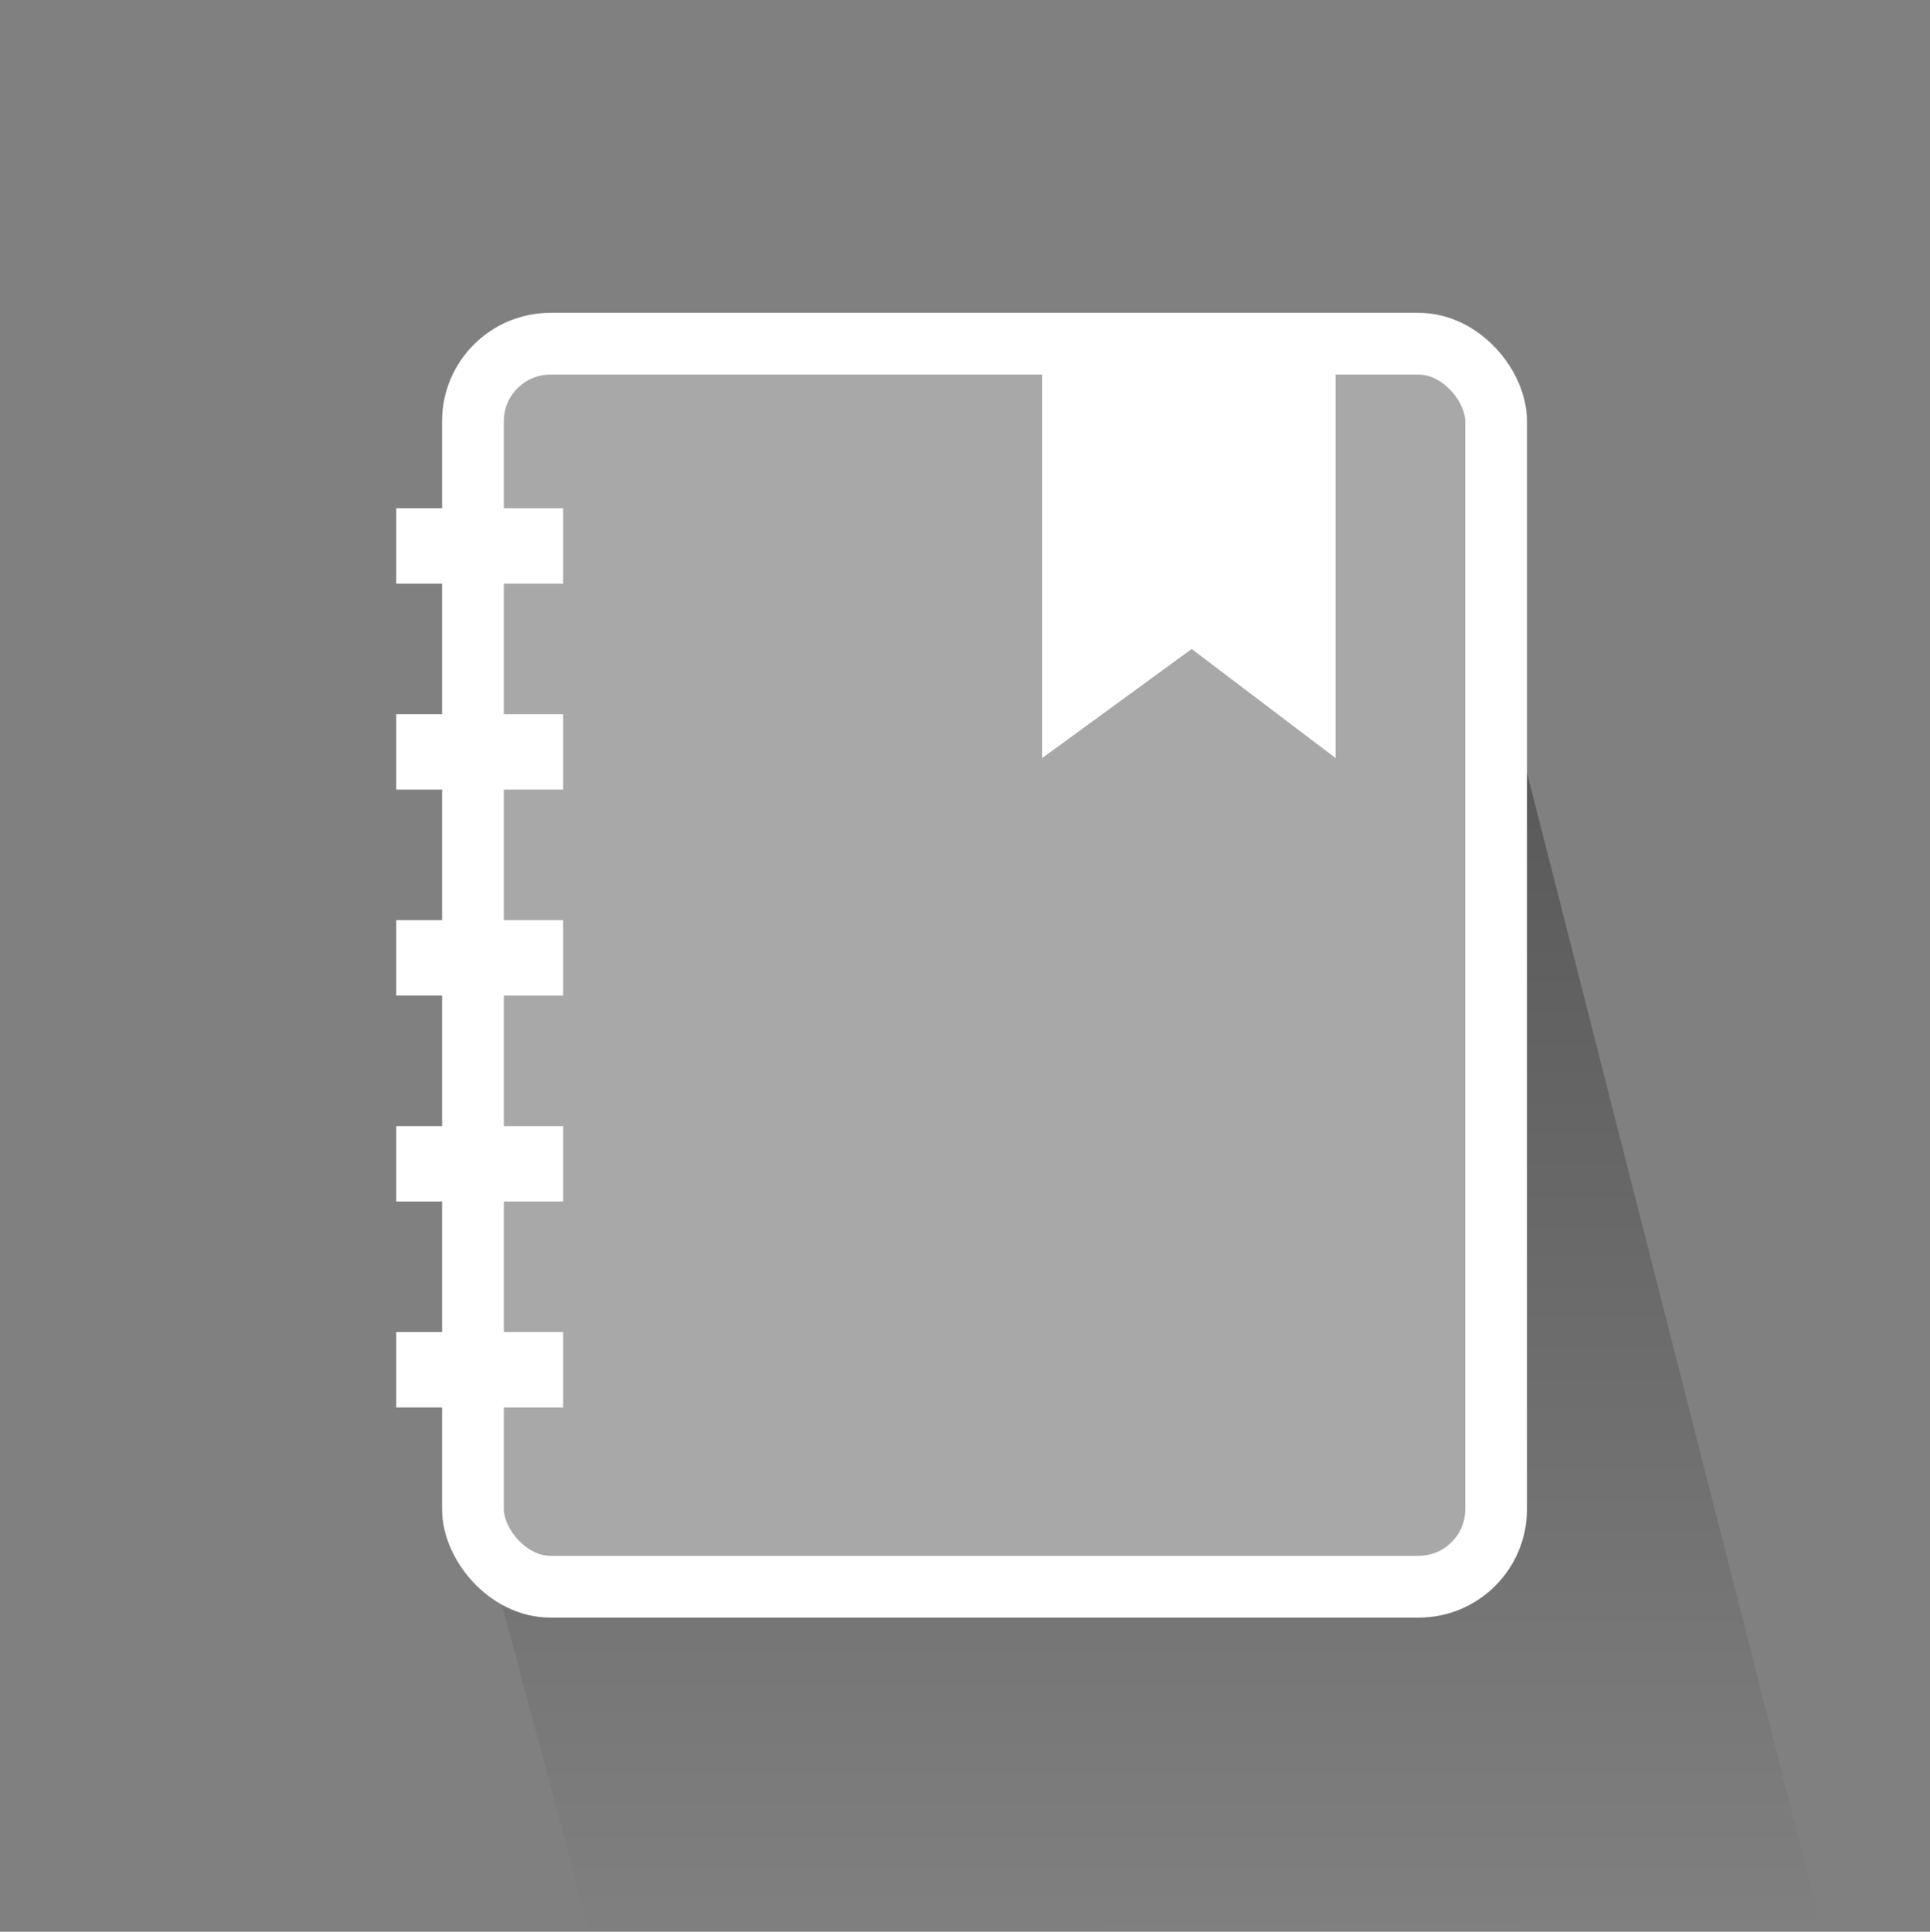
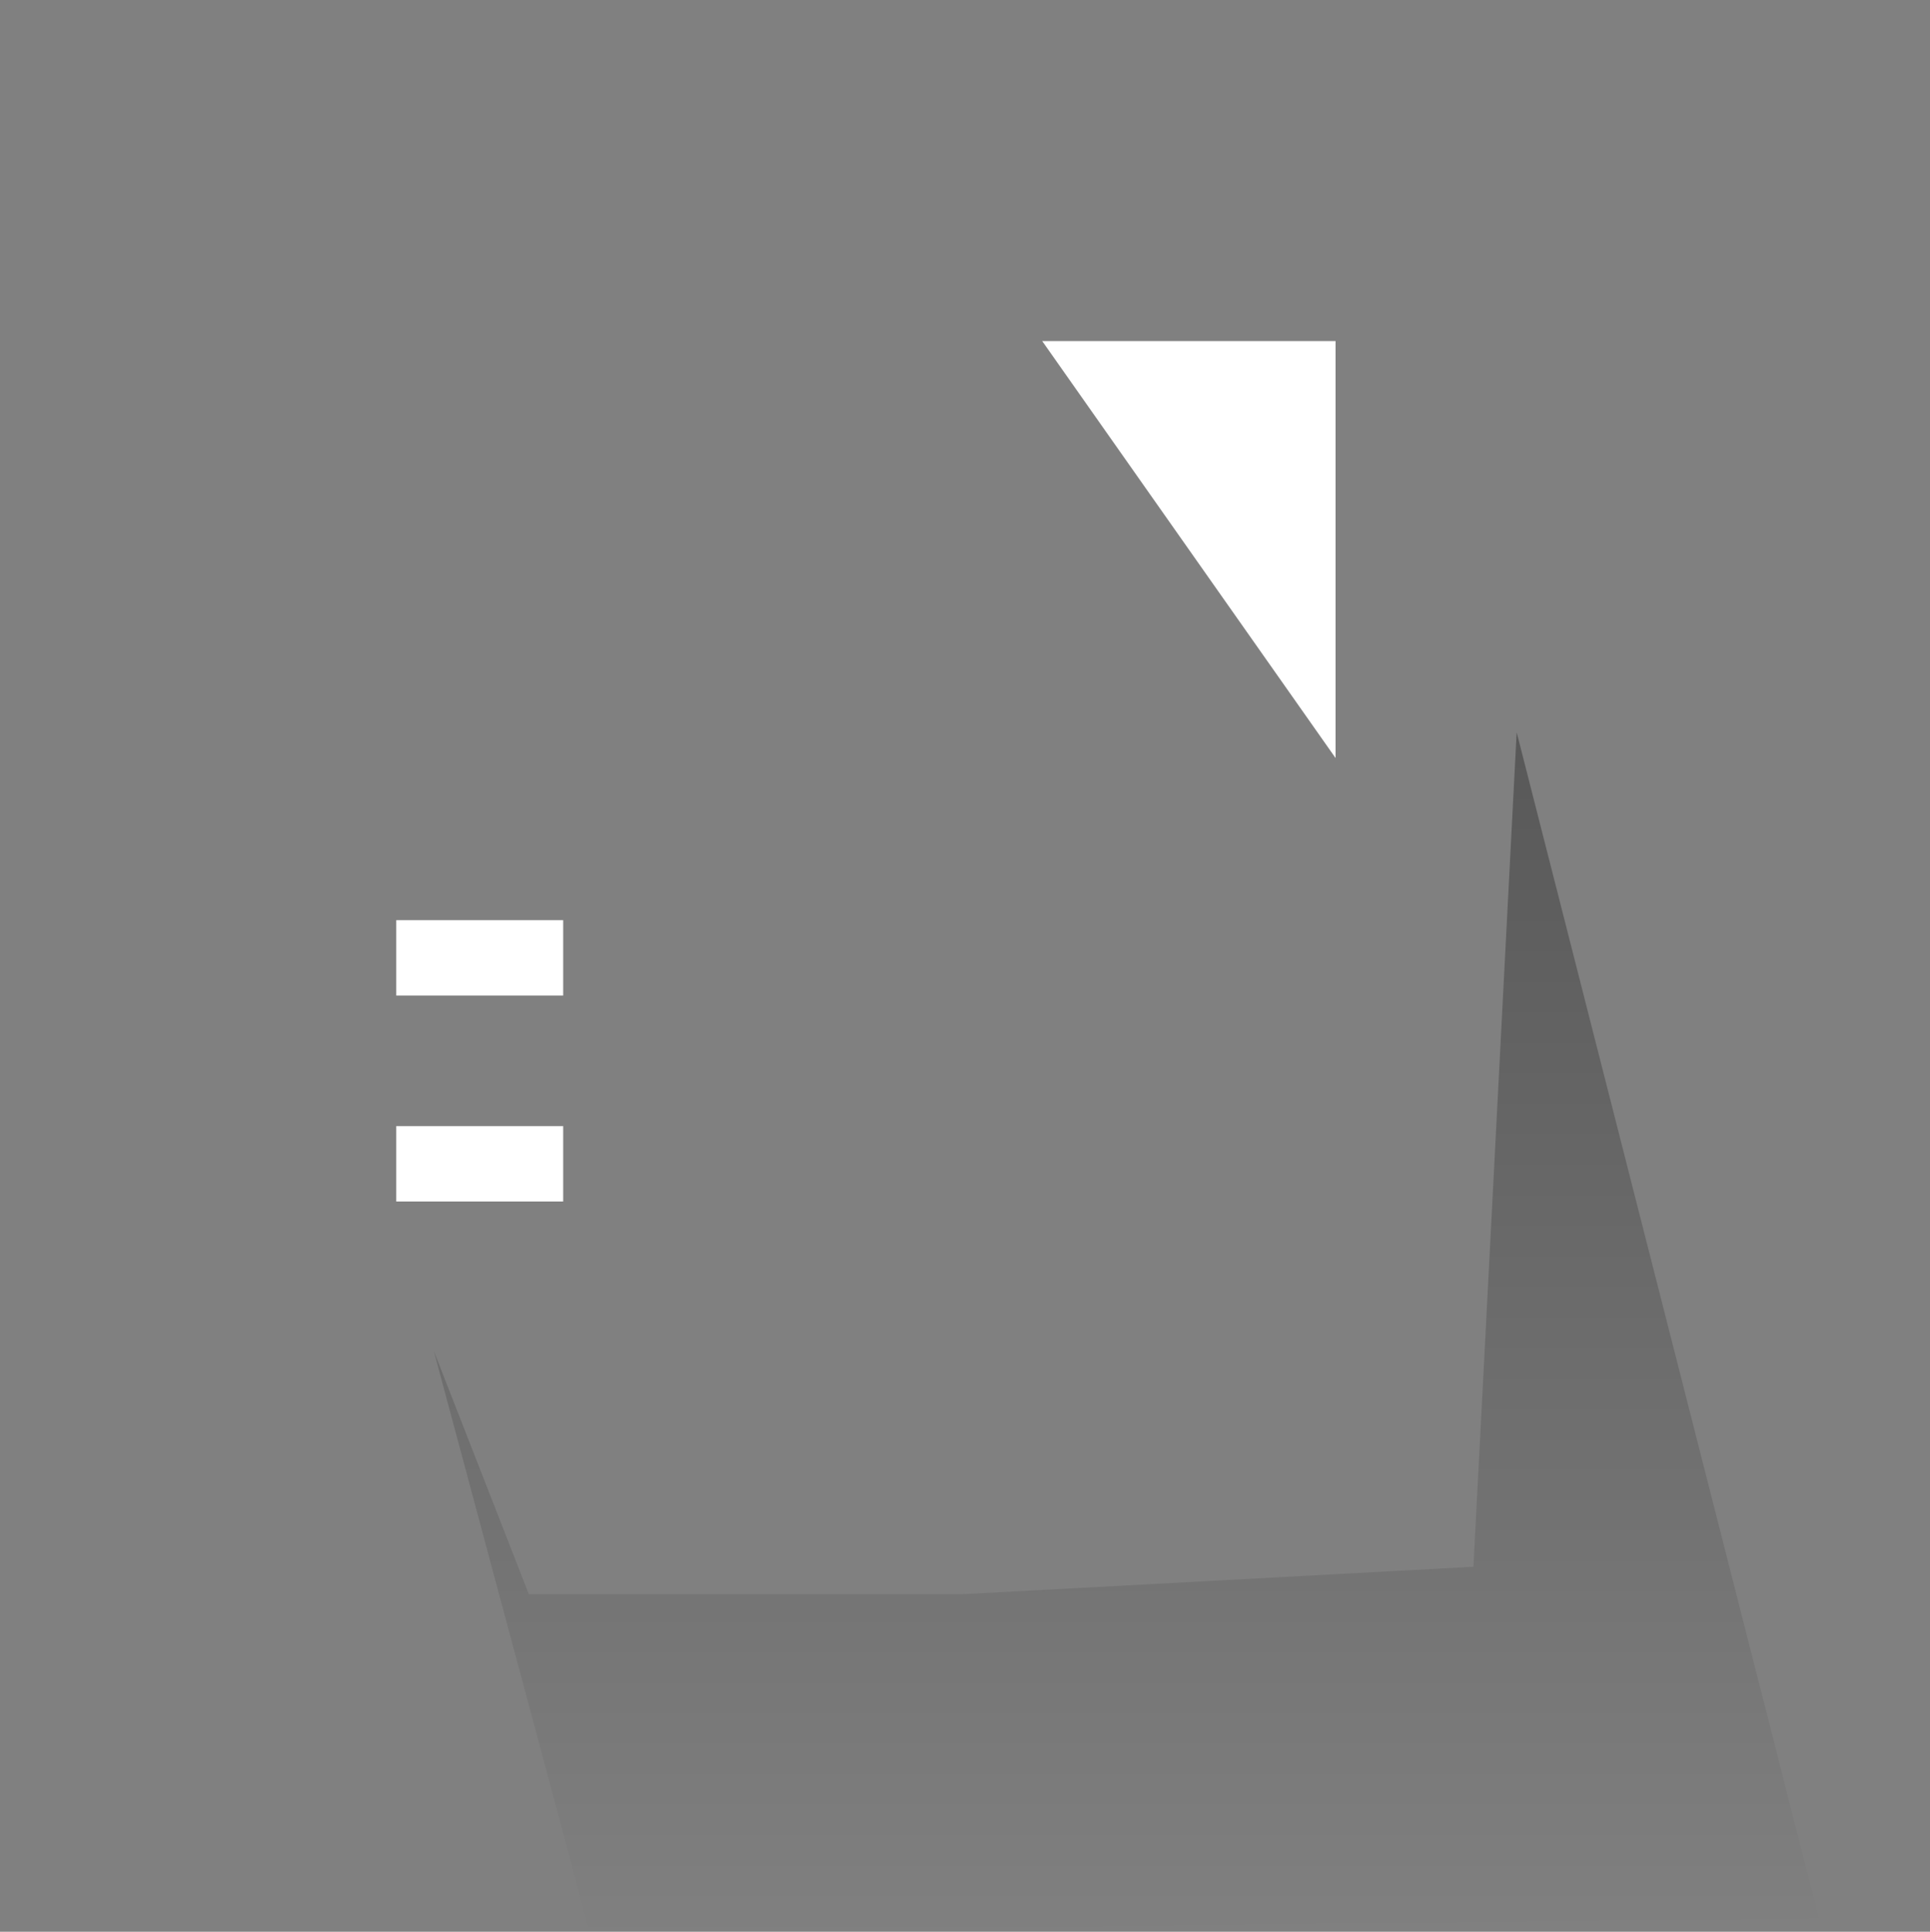
<svg xmlns="http://www.w3.org/2000/svg" width="125" height="125.084" viewBox="0 0 125 125.084">
  <rect x="0" y="0" width="125" height="125.084" fill="#808080" stroke="none" />
  <defs>
    <linearGradient id="linear-gradient" x1="0.5" x2="0.5" y2="1" gradientUnits="objectBoundingBox">
      <stop offset="0" />
      <stop offset="1" stop-opacity="0" />
    </linearGradient>
  </defs>
  <g id="icomenu_memoriaanual" transform="translate(-355 -16491.197)">
    <g id="Rectángulo_1434" data-name="Rectángulo 1434" transform="translate(355 16491.197)" fill="#fff" stroke="#707070" stroke-width="1" opacity="0">
-       <rect width="125" height="125" stroke="none" />
      <rect x="0.5" y="0.5" width="124" height="124" fill="none" />
    </g>
    <path id="sombra" d="M20.6,86.793l10.086,37.6,79.621-.867L90.73,46.725l-2.8,54.033-33.016,1.775H26.75Z" transform="translate(362.5 16491.889)" opacity="0.31" fill="url(#linear-gradient)" />
    <g id="Grupo_1544" data-name="Grupo 1544" transform="translate(339.588 16474.324)">
-       <rect id="Rectángulo_1455" data-name="Rectángulo 1455" width="66.266" height="80.485" rx="5.016" transform="translate(46.044 39.13)" fill="rgba(255,255,255,0.32)" stroke="#fff" stroke-width="4" />
-       <rect id="Rectángulo_1456" data-name="Rectángulo 1456" width="10.811" height="4.881" transform="translate(41.076 49.783)" fill="#fff" />
-       <rect id="Rectángulo_1457" data-name="Rectángulo 1457" width="10.811" height="4.881" transform="translate(41.076 63.119)" fill="#fff" />
      <rect id="Rectángulo_1458" data-name="Rectángulo 1458" width="10.811" height="4.881" transform="translate(41.076 76.455)" fill="#fff" />
      <rect id="Rectángulo_1459" data-name="Rectángulo 1459" width="10.811" height="4.881" transform="translate(41.076 89.791)" fill="#fff" />
-       <rect id="Rectángulo_1460" data-name="Rectángulo 1460" width="10.811" height="4.881" transform="translate(41.076 103.127)" fill="#fff" />
-       <path id="Trazado_5419" data-name="Trazado 5419" d="M0,0H19V27L9.68,19.941,0,27Z" transform="translate(82.912 38.957)" fill="#fff" />
+       <path id="Trazado_5419" data-name="Trazado 5419" d="M0,0H19V27Z" transform="translate(82.912 38.957)" fill="#fff" />
    </g>
  </g>
</svg>